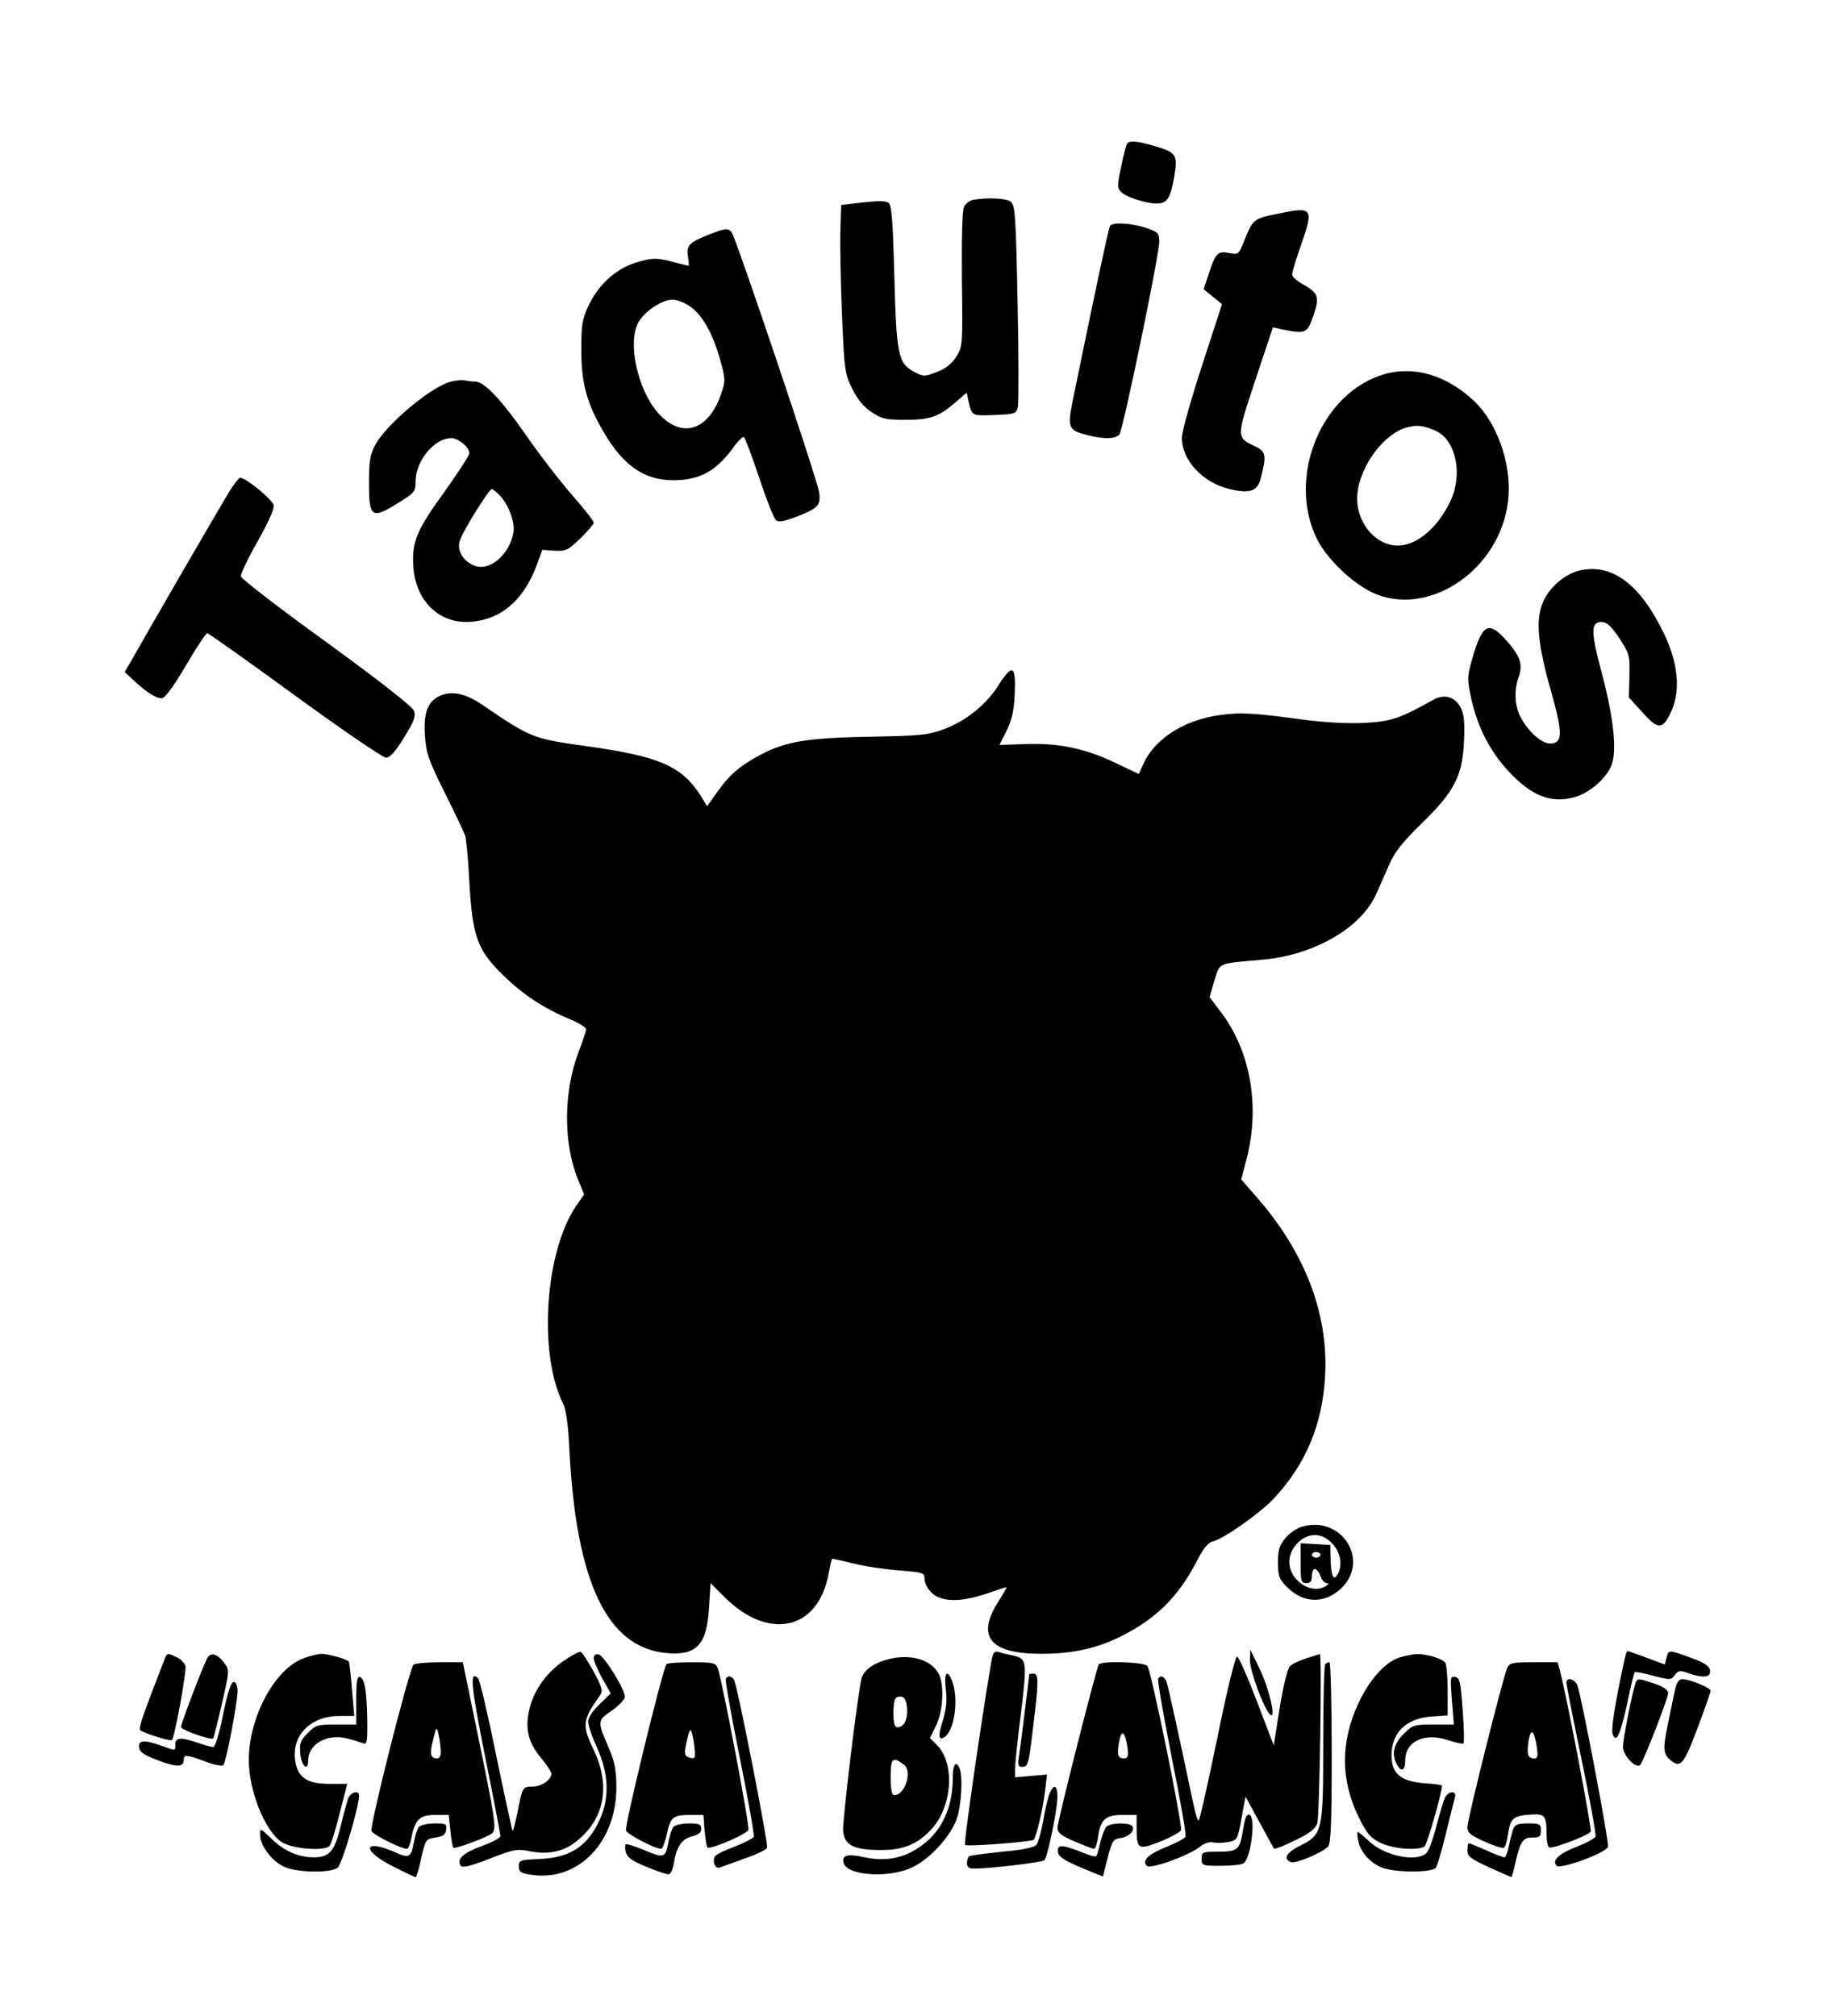
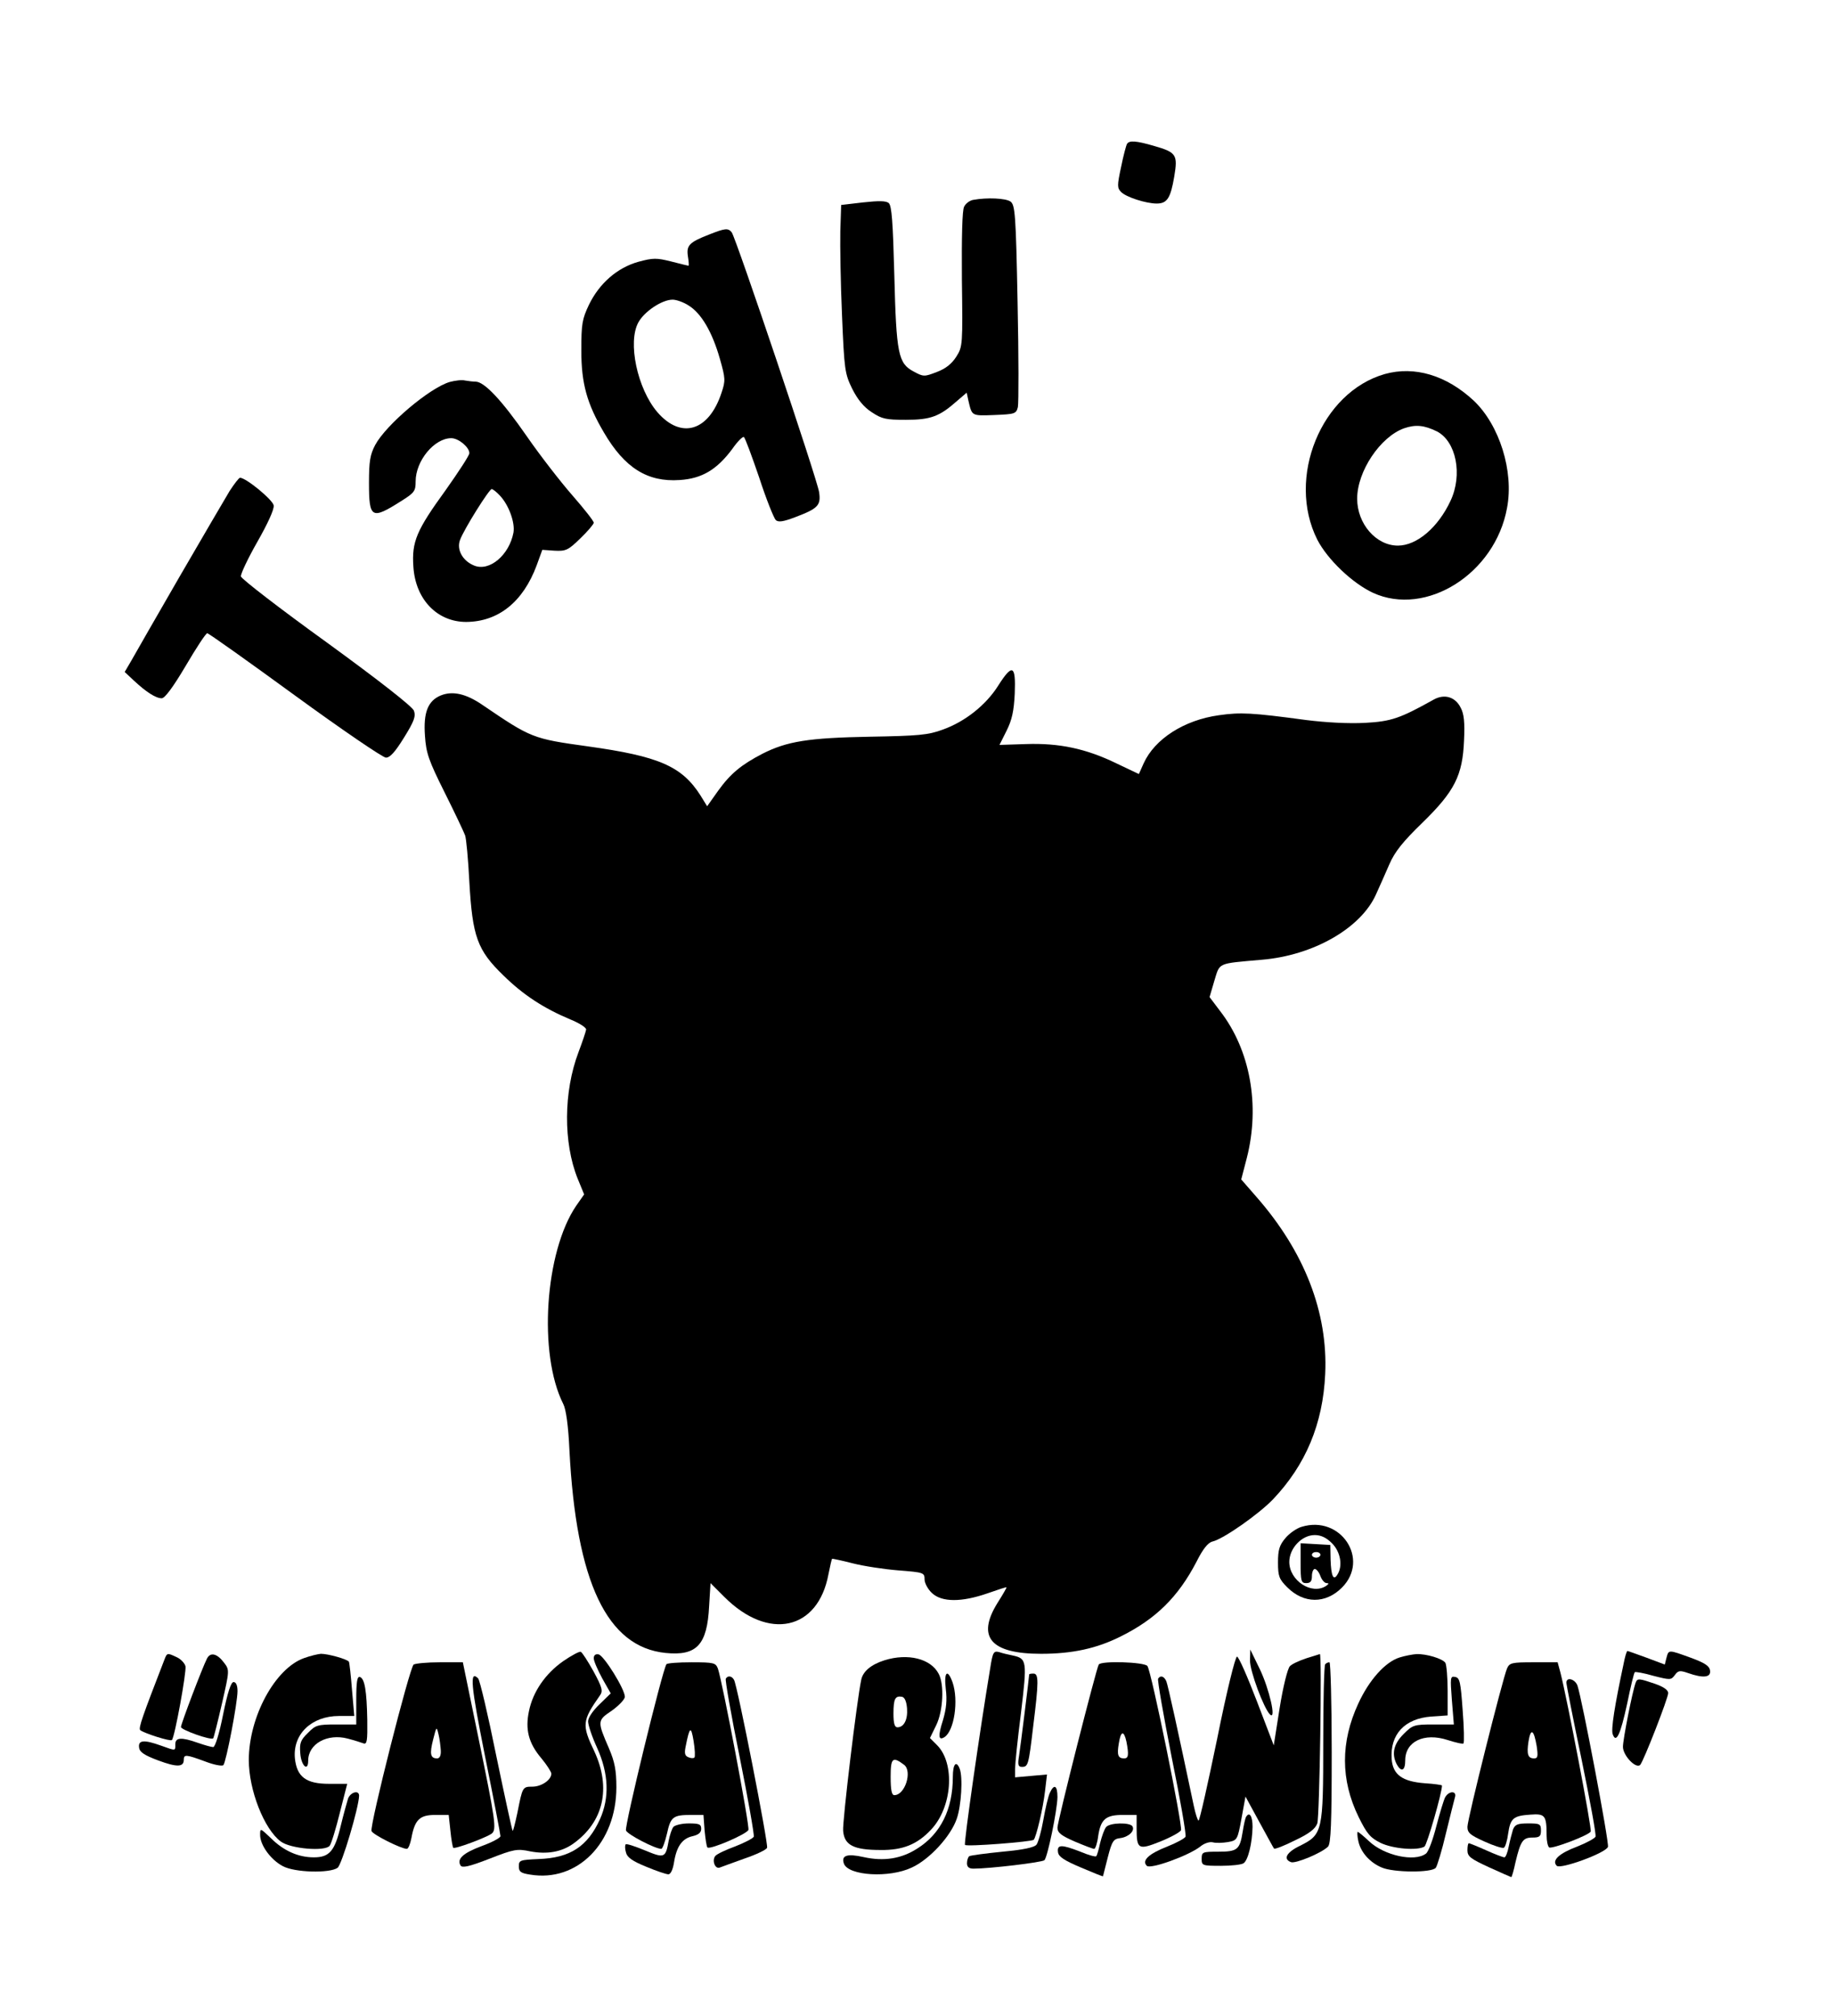
<svg xmlns="http://www.w3.org/2000/svg" version="1.0" width="649px" height="713px" viewBox="0 0 649 713" preserveAspectRatio="xMidYMid meet">
  <g transform="translate(0,713) scale(0.1,-0.1)" fill="#000000" stroke="none">
    <path d="M3986 6621 c-3 -5 -13 -42 -21 -82 -14 -65 -14 -74 0 -88 17 -18 88 -41 126 -41 37 0 49 19 62 95 13 78 8 86 -72 109 -62 18 -87 20 -95 7z" />
    <path d="M3442 6423 c-12 -2 -27 -13 -32 -24 -7 -11 -9 -108 -8 -256 3 -233 3 -239 -20 -275 -16 -25 -37 -42 -69 -54 -44 -17 -47 -17 -82 2 -54 29 -61 61 -68 341 -5 188 -9 246 -20 255 -10 8 -36 8 -91 2 l-77 -9 -3 -93 c-1 -51 1 -184 6 -297 8 -193 10 -207 36 -260 19 -38 41 -65 69 -83 36 -24 50 -27 121 -27 88 0 119 12 180 66 l35 30 6 -28 c13 -55 10 -54 92 -51 72 3 77 4 83 28 3 14 3 180 -1 369 -6 315 -9 346 -25 358 -17 12 -83 15 -132 6z" />
-     <path d="M4525 6375 c-95 -19 -93 -18 -129 -108 -15 -36 -17 -38 -49 -32 -40 8 -48 0 -72 -74 l-18 -54 33 -27 32 -26 -71 -218 c-39 -120 -71 -234 -71 -254 0 -80 73 -159 169 -182 72 -17 98 -8 110 38 21 81 19 95 -20 113 -67 33 -67 29 1 235 l62 186 32 -7 c84 -17 89 -15 111 48 23 67 18 81 -38 112 -20 11 -37 26 -37 34 0 8 14 55 32 106 45 128 40 135 -77 110z" />
-     <path d="M3926 6331 c-5 -7 -53 -232 -133 -623 -18 -91 -14 -100 52 -117 59 -15 100 -14 114 2 13 16 141 634 141 682 0 31 -4 34 -47 49 -51 17 -119 21 -127 7z" />
    <path d="M2507 6300 c-69 -27 -80 -38 -74 -77 3 -18 4 -33 2 -33 -2 0 -30 7 -61 15 -52 13 -64 13 -116 -1 -75 -21 -138 -76 -175 -152 -24 -51 -27 -67 -27 -162 0 -117 20 -188 80 -290 73 -125 154 -176 268 -168 78 5 131 36 186 110 18 26 37 45 41 42 4 -2 28 -67 54 -143 25 -77 52 -144 59 -151 10 -8 27 -5 67 10 82 31 93 42 86 89 -6 44 -294 899 -309 919 -13 16 -23 15 -81 -8z m-71 -251 c44 -27 83 -93 110 -188 20 -70 20 -78 6 -120 -45 -137 -143 -166 -227 -69 -71 83 -106 248 -67 318 21 38 83 80 121 80 13 0 39 -9 57 -21z" />
    <path d="M4898 5807 c-225 -64 -349 -367 -239 -586 36 -70 124 -154 197 -188 188 -86 432 68 474 300 25 130 -27 294 -118 380 -97 90 -209 123 -314 94z m184 -203 c68 -35 92 -153 48 -246 -44 -94 -119 -158 -186 -158 -77 0 -144 77 -144 166 0 97 82 219 166 249 41 14 71 11 116 -11z" />
    <path d="M1591 5779 c-72 -21 -226 -152 -264 -223 -18 -34 -22 -58 -22 -134 0 -126 9 -131 113 -65 48 30 52 36 52 70 0 73 66 153 126 153 26 0 64 -32 64 -53 0 -8 -38 -66 -84 -131 -103 -142 -120 -182 -114 -270 7 -116 84 -196 187 -196 114 1 201 71 249 200 l20 55 43 -3 c40 -2 48 1 92 44 26 25 47 50 47 55 0 6 -34 49 -75 96 -42 48 -115 142 -162 210 -88 127 -150 193 -181 193 -9 0 -26 2 -37 4 -11 3 -35 0 -54 -5z m177 -402 c32 -34 54 -96 48 -131 -15 -79 -84 -138 -138 -117 -41 16 -64 56 -51 91 14 38 103 180 112 180 4 0 17 -10 29 -23z" />
    <path d="M812 5393 c-16 -27 -96 -163 -177 -303 -81 -140 -157 -273 -170 -296 l-24 -41 32 -30 c44 -41 78 -63 99 -63 11 0 40 39 85 115 37 63 71 115 76 115 5 0 144 -99 310 -220 166 -121 311 -220 322 -220 15 0 33 21 64 71 36 58 42 75 35 95 -6 15 -122 106 -309 242 -165 119 -301 224 -303 233 -1 9 25 64 58 122 37 65 60 115 58 129 -3 20 -98 98 -119 98 -4 0 -20 -21 -37 -47z" />
-     <path d="M5583 5111 c-50 -13 -103 -59 -125 -109 -28 -63 -20 -150 28 -318 42 -149 41 -184 -4 -184 -31 0 -79 44 -106 97 -19 38 -21 94 -5 138 16 44 6 74 -42 128 -65 74 -87 61 -124 -70 -16 -58 -16 -66 -1 -137 23 -100 66 -184 132 -255 80 -86 150 -114 232 -91 54 14 117 70 133 117 18 54 5 168 -36 323 -39 145 -39 180 -1 180 18 0 34 -14 63 -57 36 -56 38 -61 36 -134 l-2 -76 48 -53 c56 -63 72 -62 103 6 32 73 23 167 -25 269 -86 180 -187 255 -304 226z" />
    <path d="M3530 4704 c-43 -68 -117 -127 -196 -155 -51 -19 -86 -22 -258 -25 -216 -4 -292 -16 -379 -60 -75 -39 -113 -70 -157 -131 l-39 -55 -24 39 c-66 103 -147 138 -399 173 -194 27 -199 29 -371 146 -58 40 -106 51 -148 34 -46 -19 -62 -61 -56 -143 4 -61 13 -87 70 -201 36 -72 68 -140 72 -151 4 -11 11 -85 15 -165 11 -193 28 -241 120 -330 71 -70 144 -117 237 -156 32 -13 57 -29 56 -36 -1 -7 -13 -43 -27 -80 -53 -140 -54 -320 -3 -447 l23 -56 -28 -40 c-111 -163 -135 -524 -46 -701 10 -19 18 -77 22 -164 24 -467 133 -696 340 -717 110 -11 147 28 154 165 l5 82 49 -49 c156 -156 331 -118 368 80 6 29 11 53 13 55 1 1 34 -6 73 -16 39 -10 112 -21 162 -25 89 -7 92 -8 92 -32 0 -13 12 -35 26 -48 35 -33 105 -33 197 -1 37 13 67 23 67 21 0 -2 -14 -27 -32 -55 -75 -121 -24 -180 154 -180 111 0 197 19 281 61 125 62 204 140 269 265 22 44 40 67 56 71 39 9 164 97 214 149 116 122 177 267 185 444 10 217 -73 432 -243 626 l-54 62 20 77 c47 185 12 381 -95 519 l-37 49 17 58 c20 65 9 60 167 74 183 15 352 112 405 232 12 26 33 74 47 106 19 44 48 80 116 146 115 112 143 168 148 292 3 64 0 94 -12 116 -19 38 -57 49 -94 29 -120 -67 -151 -78 -244 -83 -58 -3 -136 1 -208 10 -193 26 -232 28 -309 17 -123 -17 -227 -84 -266 -170 l-17 -38 -80 38 c-107 52 -202 72 -319 68 l-94 -3 25 50 c19 38 26 69 29 132 4 101 -8 107 -59 27z" />
    <path d="M4603 1729 c-17 -5 -43 -23 -57 -40 -21 -25 -26 -41 -26 -86 0 -49 4 -59 33 -88 58 -58 135 -59 193 -1 100 100 -4 258 -143 215z m108 -58 c30 -30 39 -80 19 -111 -14 -23 -22 -5 -24 52 l-1 53 -52 3 -53 3 0 -70 c0 -64 2 -71 20 -71 15 0 20 7 20 25 0 14 5 25 10 25 6 0 15 -11 20 -25 5 -14 15 -25 22 -25 9 0 8 -3 -2 -10 -51 -33 -130 19 -130 85 0 48 44 95 90 95 22 0 41 -9 61 -29z m-41 -41 c0 -5 -7 -10 -15 -10 -8 0 -15 5 -15 10 0 6 7 10 15 10 8 0 15 -4 15 -10z" />
    <path d="M1992 1254 c-63 -44 -107 -108 -121 -176 -14 -65 -2 -114 44 -168 19 -23 35 -48 35 -54 0 -22 -35 -46 -67 -46 -35 0 -35 -1 -53 -92 -8 -37 -15 -66 -17 -64 -2 2 -28 122 -58 266 -29 144 -58 267 -64 273 -31 31 -26 -23 25 -278 30 -148 54 -274 54 -280 0 -6 -30 -22 -66 -35 -67 -25 -89 -46 -75 -69 6 -9 30 -4 102 24 87 34 98 36 145 26 59 -11 110 -2 151 27 108 77 135 197 75 327 -45 94 -43 108 20 198 11 15 8 28 -23 85 -20 36 -40 67 -45 69 -5 2 -33 -13 -62 -33z" />
    <path d="M3502 1228 c-35 -210 -94 -620 -89 -624 7 -7 235 11 243 18 9 10 33 111 40 172 l7 59 -57 -5 -56 -5 0 29 c0 16 9 106 21 199 22 184 21 192 -29 203 -15 3 -37 8 -48 12 -20 5 -23 0 -32 -58z" />
    <path d="M4421 1257 c-1 -37 49 -171 71 -192 23 -21 -3 91 -36 160 l-34 70 -1 -38z" />
    <path d="M5742 1243 c-31 -145 -45 -232 -38 -248 12 -33 27 -2 51 109 12 59 24 109 27 111 2 2 32 -3 66 -13 59 -15 62 -15 75 2 12 17 18 18 47 8 54 -19 82 -16 78 9 -2 16 -19 27 -68 45 -80 29 -78 29 -86 0 l-6 -24 -64 24 c-36 13 -66 24 -68 24 -3 0 -9 -21 -14 -47z" />
    <path d="M581 1258 c-77 -199 -92 -241 -85 -248 13 -11 107 -41 112 -35 10 10 52 241 48 261 -3 11 -17 26 -31 32 -34 16 -34 16 -44 -10z" />
    <path d="M732 1263 c-16 -31 -92 -231 -92 -242 0 -10 106 -48 114 -40 2 2 16 58 31 123 27 118 27 119 7 145 -24 32 -48 38 -60 14z" />
    <path d="M1076 1265 c-103 -36 -196 -208 -196 -361 0 -106 54 -244 113 -288 35 -26 157 -36 173 -15 6 8 22 60 36 117 l26 102 -64 0 c-81 0 -114 24 -121 90 -8 86 59 150 156 150 l54 0 -8 92 c-4 51 -9 96 -11 100 -6 9 -73 28 -99 28 -11 -1 -37 -7 -59 -15z" />
    <path d="M2100 1264 c0 -10 14 -41 30 -71 l30 -53 -40 -39 c-23 -22 -40 -47 -40 -60 0 -13 14 -55 32 -94 41 -91 44 -176 10 -252 -44 -97 -106 -137 -217 -141 -66 -3 -70 -4 -70 -26 0 -19 7 -24 40 -29 167 -28 305 112 305 309 0 60 -6 90 -26 137 -42 97 -42 99 10 134 25 18 46 40 46 49 0 27 -74 146 -93 150 -11 2 -17 -3 -17 -14z" />
    <path d="M4620 1264 c-24 -8 -51 -20 -58 -28 -8 -8 -24 -72 -36 -147 l-21 -133 -60 157 c-33 86 -64 157 -70 157 -6 0 -37 -125 -70 -290 -33 -159 -62 -290 -66 -290 -3 0 -11 24 -17 53 -57 270 -91 425 -97 440 -8 18 -21 22 -29 9 -3 -5 19 -130 48 -278 30 -147 52 -274 49 -281 -3 -6 -32 -22 -65 -35 -64 -25 -91 -49 -72 -68 13 -13 148 36 189 68 14 12 34 18 45 15 11 -3 35 -2 53 1 33 6 34 8 48 84 l14 77 49 -90 c27 -49 50 -92 52 -94 3 -3 36 10 74 29 51 24 72 41 79 60 8 23 17 602 9 599 -2 -1 -23 -7 -48 -15z" />
    <path d="M4950 1267 c-51 -16 -108 -80 -146 -163 -63 -136 -63 -270 1 -401 30 -61 42 -74 78 -92 44 -21 130 -28 155 -13 9 6 62 190 62 216 0 2 -27 6 -60 8 -80 6 -114 30 -118 86 -6 87 46 143 140 150 l58 4 0 87 c0 47 -4 92 -8 99 -10 15 -67 32 -102 31 -14 -1 -41 -6 -60 -12z" />
    <path d="M3128 1257 c-47 -15 -76 -39 -82 -69 -15 -69 -67 -502 -64 -534 4 -51 37 -68 133 -68 78 -1 129 20 177 71 76 79 87 235 22 300 l-25 25 22 45 c25 51 29 145 9 182 -28 54 -109 74 -192 48z m80 -170 c3 -40 -11 -67 -34 -67 -10 0 -14 14 -14 48 0 53 6 64 30 60 10 -2 16 -17 18 -41z m-10 -200 c29 -23 3 -107 -35 -107 -9 0 -13 17 -13 65 0 67 7 73 48 42z" />
    <path d="M1463 1242 c-14 -9 -156 -570 -149 -589 5 -13 105 -63 125 -63 5 0 12 17 16 38 12 65 29 82 84 82 l48 0 6 -56 c3 -31 8 -58 10 -60 5 -6 117 36 136 50 18 14 14 43 -49 349 l-53 257 -81 0 c-45 0 -86 -4 -93 -8z m96 -304 c1 -18 -4 -28 -13 -28 -24 0 -27 16 -14 67 12 47 12 47 19 18 4 -16 7 -42 8 -57z" />
    <path d="M2357 1243 c-15 -23 -149 -574 -143 -588 5 -14 103 -65 125 -65 4 0 13 24 20 54 13 60 22 66 86 66 l43 0 4 -55 c3 -30 7 -57 10 -60 9 -9 139 47 145 62 5 14 -92 525 -108 571 -8 20 -14 22 -93 22 -47 0 -87 -3 -89 -7z m99 -330 c-3 -3 -12 -3 -21 1 -13 5 -15 14 -10 38 14 71 19 74 28 20 5 -30 6 -56 3 -59z" />
    <path d="M3886 1242 c-9 -15 -146 -555 -146 -577 0 -18 13 -28 61 -49 33 -14 64 -26 69 -26 4 0 11 20 14 45 9 60 27 75 87 75 l49 0 0 -47 c0 -75 6 -78 84 -47 37 15 70 33 73 40 6 17 -105 564 -119 581 -12 14 -163 19 -172 5z m98 -273 c9 -47 7 -59 -8 -59 -22 0 -26 12 -19 53 7 45 18 47 27 6z" />
    <path d="M4687 1243 c-4 -3 -7 -128 -7 -277 0 -315 -2 -325 -82 -365 -48 -23 -61 -47 -32 -58 16 -6 108 32 131 55 10 11 13 81 13 333 0 175 -4 319 -8 319 -5 0 -12 -3 -15 -7z" />
    <path d="M5330 1228 c-16 -38 -140 -533 -140 -560 0 -21 9 -29 60 -52 33 -15 64 -25 69 -22 5 3 12 26 15 50 8 54 18 63 78 67 52 4 58 -2 58 -73 0 -20 4 -39 9 -43 11 -6 138 42 147 56 5 8 -83 468 -107 562 l-10 37 -85 0 c-78 0 -85 -2 -94 -22z m105 -275 c5 -35 4 -43 -9 -43 -22 0 -27 14 -20 60 8 49 19 42 29 -17z" />
    <path d="M3345 1156 c5 -40 2 -70 -10 -111 -18 -56 -16 -73 5 -60 35 22 51 130 29 194 -18 50 -31 37 -24 -23z" />
    <path d="M3640 1207 c0 -8 -31 -258 -36 -289 -5 -30 -3 -38 10 -38 22 0 24 5 40 142 20 160 20 188 1 188 -8 0 -15 -1 -15 -3z" />
    <path d="M1260 1116 l0 -86 -71 0 c-65 0 -73 -2 -100 -30 -26 -25 -30 -36 -27 -72 3 -44 28 -67 28 -26 0 60 68 97 140 78 23 -6 48 -14 56 -17 12 -4 14 10 13 83 -2 103 -9 146 -26 152 -10 3 -13 -18 -13 -82z" />
    <path d="M2567 1192 c-3 -4 19 -129 49 -277 30 -149 52 -275 50 -282 -3 -6 -32 -21 -65 -34 -33 -12 -65 -27 -71 -34 -13 -16 -1 -48 16 -41 7 3 47 17 88 32 41 14 77 31 79 38 5 13 -105 575 -117 594 -8 14 -22 16 -29 4z" />
    <path d="M5135 1116 l7 -86 -72 0 c-69 0 -74 -2 -106 -34 -35 -35 -43 -70 -24 -107 16 -29 30 -23 30 14 0 67 67 99 150 72 28 -9 54 -15 56 -12 3 3 2 56 -3 119 -7 98 -10 113 -26 116 -18 4 -18 -2 -12 -82z" />
    <path d="M5540 1178 c0 -7 24 -130 54 -273 29 -142 52 -265 49 -272 -3 -6 -32 -22 -65 -35 -64 -24 -91 -49 -72 -68 13 -13 173 45 181 67 5 14 -92 525 -108 571 -9 23 -39 31 -39 10z" />
    <path d="M5785 1178 c-12 -33 -45 -201 -45 -227 0 -31 46 -79 61 -64 12 13 99 236 99 254 0 11 -16 22 -47 33 -56 19 -62 20 -68 4z" />
-     <path d="M5920 1133 c-7 -32 -18 -87 -25 -122 -14 -68 -11 -88 14 -108 35 -28 46 -15 94 112 26 69 47 129 47 134 0 11 -73 41 -99 41 -16 0 -22 -12 -31 -57z" />
    <path d="M789 1065 c-13 -66 -28 -115 -35 -115 -6 0 -31 7 -54 15 -59 21 -80 19 -80 -5 0 -24 3 -24 -50 -5 -61 22 -82 20 -78 -7 2 -16 19 -27 67 -45 67 -25 91 -24 91 2 0 20 8 19 76 -6 31 -12 59 -17 64 -13 10 12 50 220 50 262 0 20 -5 32 -14 32 -9 0 -21 -36 -37 -115z" />
    <path d="M3370 845 c0 -115 -43 -202 -126 -254 -56 -36 -118 -46 -190 -30 -58 13 -80 6 -69 -24 17 -42 160 -51 240 -13 63 29 138 111 159 173 16 46 22 147 10 177 -12 30 -24 16 -24 -29z" />
    <path d="M3713 788 c-6 -13 -16 -56 -23 -96 -7 -40 -18 -79 -24 -87 -8 -10 -45 -18 -120 -25 -60 -6 -113 -13 -118 -16 -4 -3 -8 -14 -8 -25 0 -13 7 -19 23 -19 56 0 243 22 251 30 11 11 45 175 46 223 0 42 -12 48 -27 15z" />
    <path d="M1231 768 c-4 -13 -16 -56 -26 -97 -21 -89 -40 -111 -95 -111 -55 0 -107 23 -152 68 -38 36 -38 36 -38 11 0 -36 38 -88 80 -110 42 -23 166 -26 194 -6 15 11 75 213 76 255 0 21 -30 13 -39 -10z" />
    <path d="M5111 772 c-5 -10 -19 -56 -31 -102 -12 -47 -28 -91 -37 -97 -40 -30 -147 -7 -201 44 -19 18 -37 33 -40 33 -2 0 -2 -14 2 -32 8 -39 40 -76 83 -94 41 -18 177 -19 191 -1 5 6 22 62 36 122 15 61 29 118 32 128 7 23 -22 23 -35 -1z" />
    <path d="M4407 703 c-3 -5 -8 -28 -12 -53 -10 -63 -19 -70 -86 -70 -56 0 -59 -1 -59 -25 0 -24 2 -25 68 -25 37 0 73 4 80 9 16 10 31 71 32 129 0 38 -11 55 -23 35z" />
-     <path d="M1482 668 c-6 -7 -13 -29 -17 -49 -11 -61 -17 -64 -70 -40 -112 49 -116 4 -5 -51 41 -21 77 -38 80 -38 3 0 12 30 20 68 15 65 16 67 50 72 27 4 36 10 38 28 3 20 -1 22 -41 22 -25 0 -49 -6 -55 -12z" />
    <path d="M2382 668 c-6 -7 -13 -29 -17 -49 -11 -62 -15 -63 -85 -34 -34 14 -64 24 -67 21 -3 -3 -3 -16 1 -29 4 -17 22 -30 71 -50 36 -15 71 -27 79 -27 8 0 16 17 20 43 9 56 29 84 66 92 21 5 30 13 30 26 0 16 -7 19 -44 19 -24 0 -48 -6 -54 -12z" />
    <path d="M3912 667 c-6 -7 -15 -32 -21 -56 -5 -23 -11 -45 -14 -47 -2 -3 -28 4 -56 16 -67 26 -83 26 -79 -2 2 -16 22 -29 81 -54 42 -18 77 -32 78 -31 0 1 8 31 17 67 15 58 20 65 44 68 30 4 53 26 43 42 -9 14 -80 13 -93 -3z" />
    <path d="M5351 658 c-4 -13 -11 -40 -15 -60 -4 -21 -11 -38 -15 -38 -5 0 -34 11 -65 25 -31 14 -59 25 -61 25 -3 0 -5 -11 -5 -25 0 -22 11 -30 76 -60 42 -19 78 -35 79 -35 2 0 9 24 15 53 18 75 26 87 60 87 25 0 30 4 30 25 0 23 -4 25 -45 25 -38 0 -47 -4 -54 -22z" />
  </g>
</svg>